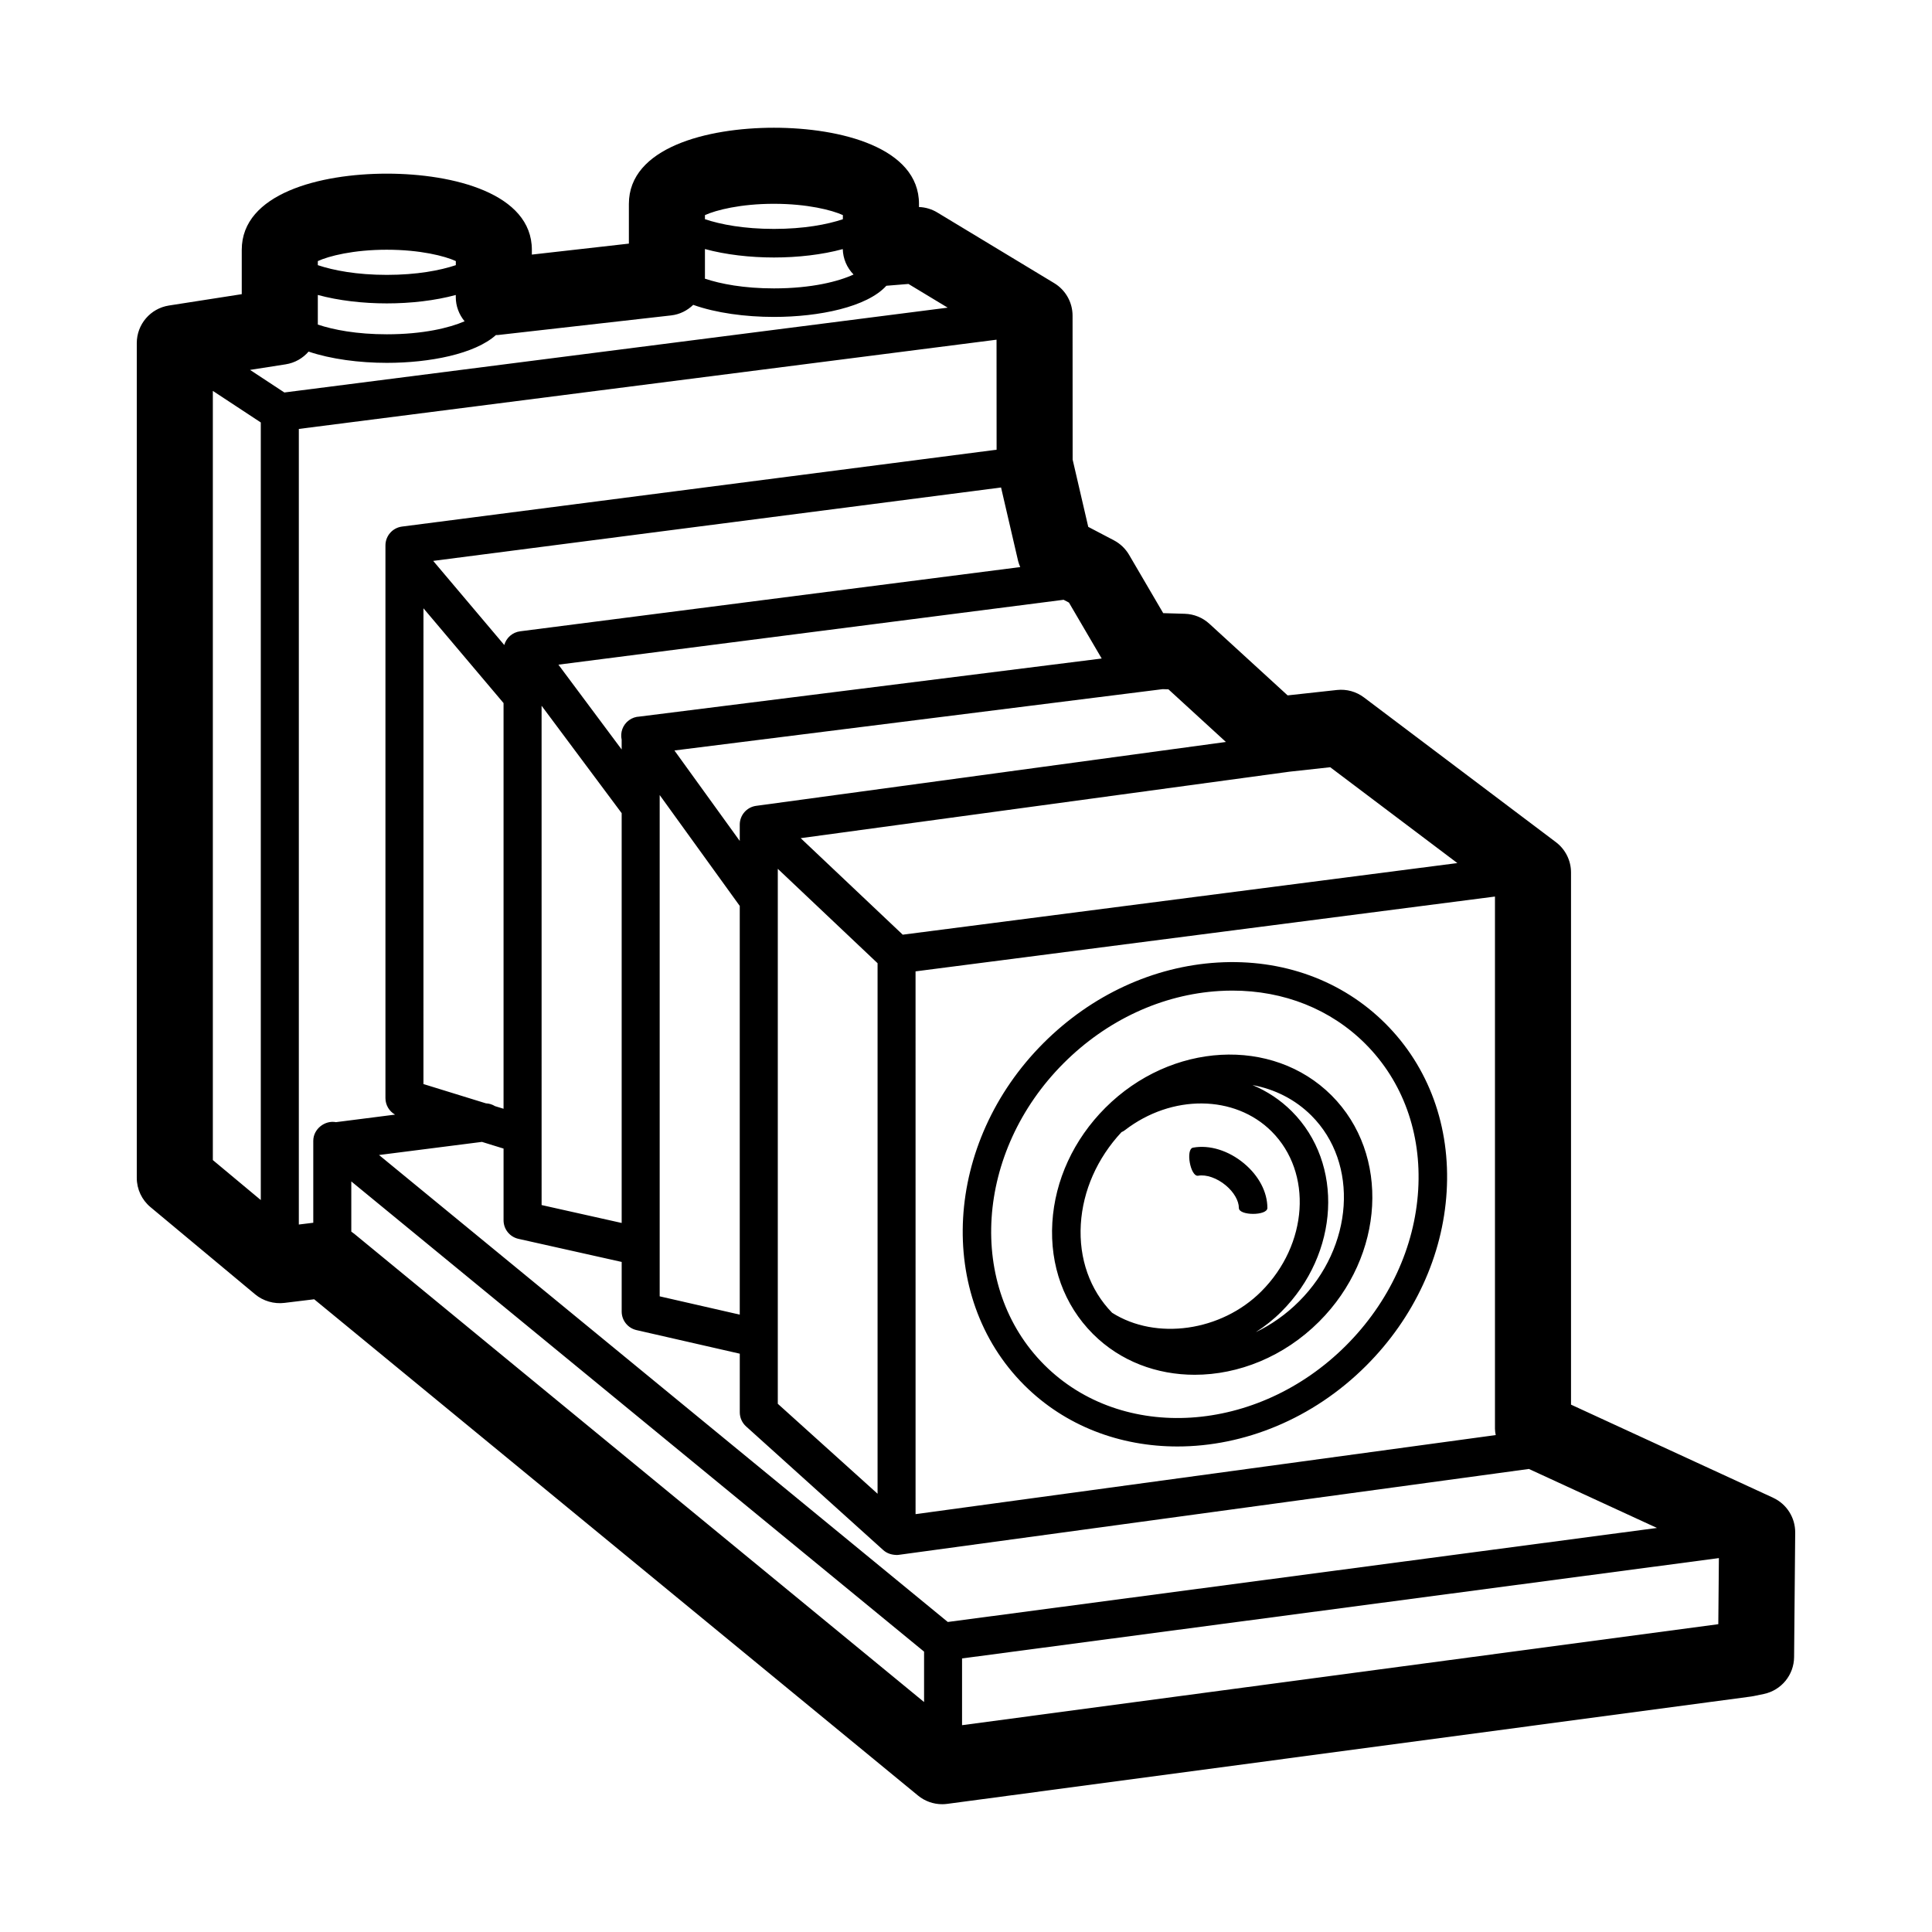
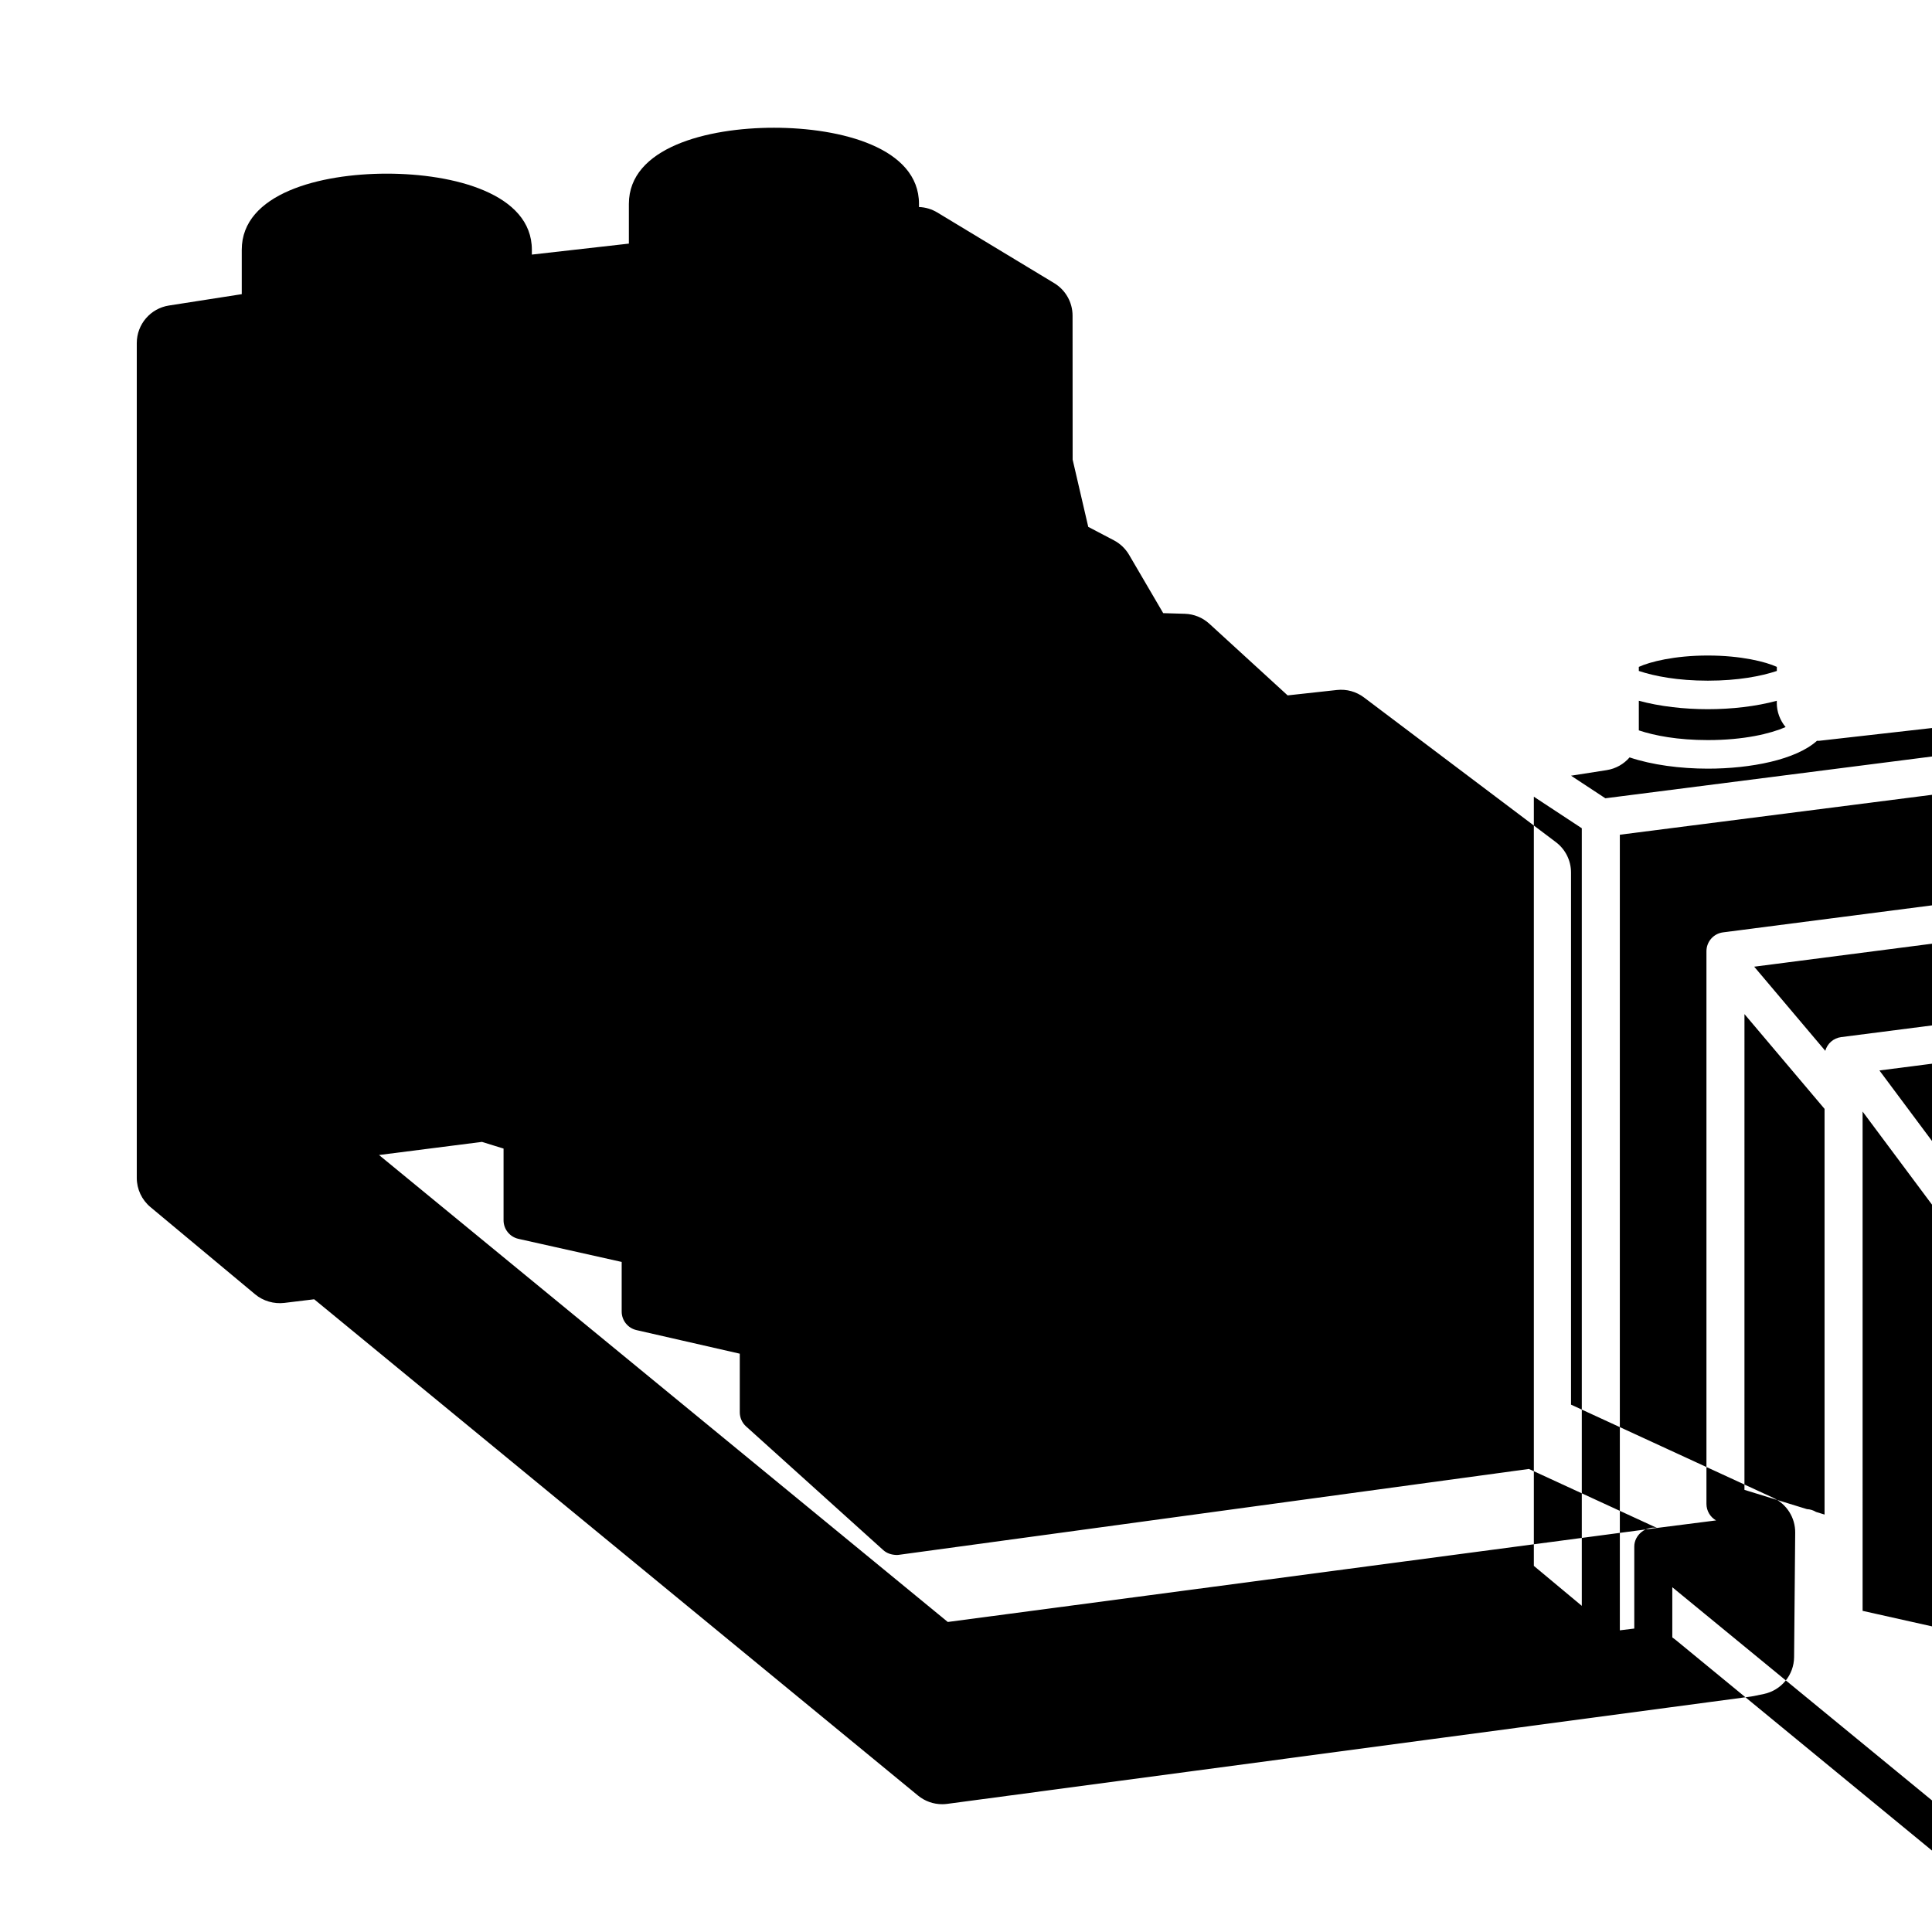
<svg xmlns="http://www.w3.org/2000/svg" fill="#000000" width="800px" height="800px" version="1.1" viewBox="144 144 512 512">
-   <path d="m613.88 540.91-53.543-24.668v-141.02c0-3.164-1.484-6.141-4.012-8.047l-50.855-38.344c-2.051-1.547-4.594-2.258-7.164-1.977l-13.07 1.43-20.742-18.984c-1.785-1.633-4.09-2.57-6.504-2.641l-5.727-0.172-9.047-15.461c-0.953-1.629-2.344-2.957-4.016-3.836l-6.801-3.566-4.137-17.824-0.02-38.148c0-3.527-1.848-6.797-4.867-8.621l-30.984-18.723c-1.473-0.891-3.144-1.387-4.852-1.445l0.004-0.828c0-14.898-20.707-20.184-38.441-20.184-17.734 0-38.441 5.285-38.441 20.184v10.523l-25.711 2.91v-1.266c0-14.898-20.707-20.184-38.441-20.184-17.734 0-38.441 5.285-38.441 20.184v11.754l-19.297 3.008c-4.906 0.766-8.523 4.988-8.523 9.957v221.23c0 2.992 1.328 5.824 3.629 7.742l27.75 23.125c2.121 1.77 4.992 2.594 7.738 2.262l7.898-0.961 160.02 131.52c1.812 1.492 4.082 2.293 6.398 2.293 0.441 0 0.887-0.031 1.336-0.09l213-28.445c0.242-0.031 0.484-0.074 0.727-0.121l2.691-0.559c4.641-0.969 7.977-5.039 8.02-9.773l0.293-32.988c0.031-3.965-2.258-7.582-5.863-9.238zm-30.766 8.012-187.94 24.918-150.73-123.75 27.277-3.477 5.727 1.77v19.004c0 2.359 1.637 4.402 3.941 4.918l27.363 6.121v13.148c0 2.348 1.629 4.387 3.914 4.914l27.383 6.254v15.523c0 1.426 0.605 2.785 1.664 3.742l36.352 32.781c0.988 0.887 2.195 1.246 3.461 1.293 0.258 0.02 0.508-0.012 0.766-0.047l166.88-22.746zm-350.08-107.54c-2.957-0.559-6.012 1.828-6.012 4.941v21.719l-3.828 0.469v-210.84l184.9-23.648 0.016 29.156-157.57 20.367c-2.516 0.324-4.394 2.465-4.394 4.996v146.46c0 1.84 0.996 3.5 2.551 4.383zm194.25-137.69 8.676 14.82-122.53 15.391c-0.945 0.039-1.891 0.352-2.715 0.945-1.684 1.215-2.394 3.281-1.969 5.184v2.59l-16.758-22.48 133.88-17.195zm-108.46 51 21.219 29.387v108.31l-21.219-4.848zm-10.074 4.805v108.6l-21.219-4.746-0.004-132.32zm-26.906-48.195c-2.047 0.262-3.672 1.727-4.207 3.633l-18.836-22.293 150.49-19.453 4.523 19.492c0.133 0.555 0.344 1.078 0.559 1.598zm-4.398 19.02v107.51l-2.262-0.695c-0.715-0.438-1.535-0.707-2.414-0.742l-16.551-5.109 0.004-126.08zm208.24 18.188 10.836-1.188 33.691 25.402-146.98 18.977-27.043-25.578zm54.699 175.8-153.75 20.953-0.004-143.84 153.55-19.828v141.04c0 0.562 0.094 1.121 0.203 1.676zm-163.82-125.05v140.6l-26.441-23.844v-141.77zm92.312-58.633-124.44 16.922c-1.047 0.133-2.062 0.594-2.867 1.379-0.07 0.07-0.141 0.141-0.207 0.211l-0.004 0.004c-0.883 0.969-1.32 2.195-1.316 3.414v4.301l-17.312-23.973 129.39-16.254 1.527 0.047zm-138.06-123.06v-7.57c5.492 1.5 11.98 2.238 18.289 2.238 6.289 0 12.758-0.73 18.238-2.223 0.066 2.535 1.09 4.926 2.856 6.734-3.93 1.824-11.078 3.68-21.094 3.68-7.981 0-14.137-1.184-18.312-2.586-0.004-0.094 0.023-0.184 0.023-0.273zm18.289-19.559c8.836 0 15.359 1.668 18.27 2.996l-0.012 1.098c-4.176 1.395-10.316 2.562-18.258 2.562-7.965 0-14.113-1.176-18.289-2.574v-1.082c2.894-1.324 9.426-3 18.289-3zm-120.88 24.156c5.492 1.5 11.98 2.238 18.289 2.238 6.301 0 12.781-0.734 18.273-2.231v0.578c0 2.359 0.855 4.602 2.336 6.394-4.031 1.75-11.023 3.449-20.609 3.449-7.965 0-14.113-1.18-18.289-2.574zm18.289-11.984c8.855 0 15.387 1.672 18.285 3.008v1.082c-4.176 1.395-10.324 2.574-18.285 2.574-7.965 0-14.113-1.18-18.289-2.574v-1.078c2.891-1.336 9.426-3.012 18.289-3.012zm-26.812 30.371c2.438-0.383 4.559-1.617 6.074-3.375 5.945 2.004 13.461 2.984 20.738 2.984 11.367 0 23.34-2.352 28.918-7.375 0.188-0.012 0.371 0.02 0.562-0.004l45.871-5.195c2.289-0.262 4.297-1.301 5.844-2.797 6.039 2.16 13.844 3.199 21.387 3.199 12.012 0 24.695-2.629 29.797-8.258l5.859-0.48 10.395 6.281-175.79 22.48-9.094-5.984zm-19.297 210.88v-203.84l12.707 8.363v206.07zm37.598 19.637-0.906-0.68v-13.297l151.79 124.61v13.359zm160.95 130.12v-17.688l200.57-26.59-0.156 17.512zm73.359-137.06c0-1.914-1.328-4.219-3.473-6-2.316-1.934-5.18-2.934-7.316-2.551-2.035 0.367-3.406-7.059-1.355-7.438 4.367-0.801 9.418 0.766 13.512 4.18 3.93 3.281 6.188 7.582 6.188 11.805 0.004 2.09-7.555 2.09-7.555 0.004zm-5.621-65.047c-17.035 1.023-33.422 8.602-46.152 21.328-26.406 26.398-28.703 67.062-5.129 90.641 10.918 10.918 25.488 16.281 40.617 16.281 17.547 0 35.848-7.231 50.023-21.41 12.73-12.73 20.305-29.121 21.328-46.152 1.031-17.207-4.719-33.004-16.203-44.488s-27.316-17.227-44.484-16.199zm53.145 60.234c-0.91 15.184-7.707 29.84-19.129 41.262-23.453 23.461-59.32 25.754-79.953 5.129-20.633-20.633-18.328-56.496 5.129-79.953 11.422-11.422 26.078-18.219 41.262-19.129 1.16-0.07 2.312-0.105 3.457-0.105 13.66 0 26.066 4.941 35.23 14.105 9.93 9.934 14.902 23.672 14.004 38.691zm-82.906-21.742c-8.387 8.383-13.375 19.191-14.051 30.426-0.684 11.375 3.117 21.836 10.707 29.457 0.035 0.039 0.074 0.074 0.109 0.109 7.246 7.215 16.898 10.766 26.91 10.766 11.582 0 23.641-4.758 32.98-14.098 17.434-17.434 18.902-44.32 3.281-59.941-15.629-15.625-42.504-14.148-59.938 3.281zm1.789 54.324c-5.894-6.055-8.836-14.363-8.293-23.441 0.535-8.914 4.352-17.527 10.785-24.434 0.316-0.125 0.621-0.297 0.902-0.52 12.402-9.562 29.113-9.418 38.879 0.344 10.934 10.934 9.691 29.957-2.754 42.406-10.59 10.586-27.863 13.031-39.52 5.644zm49.531-3.004c-3.465 3.465-7.371 6.191-11.477 8.152 2.445-1.551 4.731-3.371 6.805-5.445 15.402-15.395 16.637-39.215 2.754-53.098-3.031-3.031-6.57-5.352-10.41-6.949 5.848 1.074 11.273 3.754 15.609 8.082 12.672 12.676 11.203 34.773-3.281 49.258z" />
+   <path d="m613.88 540.91-53.543-24.668v-141.02c0-3.164-1.484-6.141-4.012-8.047l-50.855-38.344c-2.051-1.547-4.594-2.258-7.164-1.977l-13.07 1.43-20.742-18.984c-1.785-1.633-4.09-2.57-6.504-2.641l-5.727-0.172-9.047-15.461c-0.953-1.629-2.344-2.957-4.016-3.836l-6.801-3.566-4.137-17.824-0.02-38.148c0-3.527-1.848-6.797-4.867-8.621l-30.984-18.723c-1.473-0.891-3.144-1.387-4.852-1.445l0.004-0.828c0-14.898-20.707-20.184-38.441-20.184-17.734 0-38.441 5.285-38.441 20.184v10.523l-25.711 2.91v-1.266c0-14.898-20.707-20.184-38.441-20.184-17.734 0-38.441 5.285-38.441 20.184v11.754l-19.297 3.008c-4.906 0.766-8.523 4.988-8.523 9.957v221.23c0 2.992 1.328 5.824 3.629 7.742l27.75 23.125c2.121 1.77 4.992 2.594 7.738 2.262l7.898-0.961 160.02 131.52c1.812 1.492 4.082 2.293 6.398 2.293 0.441 0 0.887-0.031 1.336-0.09l213-28.445c0.242-0.031 0.484-0.074 0.727-0.121l2.691-0.559c4.641-0.969 7.977-5.039 8.02-9.773l0.293-32.988c0.031-3.965-2.258-7.582-5.863-9.238zm-30.766 8.012-187.94 24.918-150.73-123.75 27.277-3.477 5.727 1.77v19.004c0 2.359 1.637 4.402 3.941 4.918l27.363 6.121v13.148c0 2.348 1.629 4.387 3.914 4.914l27.383 6.254v15.523c0 1.426 0.605 2.785 1.664 3.742l36.352 32.781c0.988 0.887 2.195 1.246 3.461 1.293 0.258 0.02 0.508-0.012 0.766-0.047l166.88-22.746zc-2.957-0.559-6.012 1.828-6.012 4.941v21.719l-3.828 0.469v-210.84l184.9-23.648 0.016 29.156-157.57 20.367c-2.516 0.324-4.394 2.465-4.394 4.996v146.46c0 1.84 0.996 3.5 2.551 4.383zm194.25-137.69 8.676 14.82-122.53 15.391c-0.945 0.039-1.891 0.352-2.715 0.945-1.684 1.215-2.394 3.281-1.969 5.184v2.59l-16.758-22.48 133.88-17.195zm-108.46 51 21.219 29.387v108.31l-21.219-4.848zm-10.074 4.805v108.6l-21.219-4.746-0.004-132.32zm-26.906-48.195c-2.047 0.262-3.672 1.727-4.207 3.633l-18.836-22.293 150.49-19.453 4.523 19.492c0.133 0.555 0.344 1.078 0.559 1.598zm-4.398 19.02v107.51l-2.262-0.695c-0.715-0.438-1.535-0.707-2.414-0.742l-16.551-5.109 0.004-126.08zm208.24 18.188 10.836-1.188 33.691 25.402-146.98 18.977-27.043-25.578zm54.699 175.8-153.75 20.953-0.004-143.84 153.55-19.828v141.04c0 0.562 0.094 1.121 0.203 1.676zm-163.82-125.05v140.6l-26.441-23.844v-141.77zm92.312-58.633-124.44 16.922c-1.047 0.133-2.062 0.594-2.867 1.379-0.07 0.07-0.141 0.141-0.207 0.211l-0.004 0.004c-0.883 0.969-1.32 2.195-1.316 3.414v4.301l-17.312-23.973 129.39-16.254 1.527 0.047zm-138.06-123.06v-7.57c5.492 1.5 11.98 2.238 18.289 2.238 6.289 0 12.758-0.73 18.238-2.223 0.066 2.535 1.09 4.926 2.856 6.734-3.93 1.824-11.078 3.68-21.094 3.68-7.981 0-14.137-1.184-18.312-2.586-0.004-0.094 0.023-0.184 0.023-0.273zm18.289-19.559c8.836 0 15.359 1.668 18.27 2.996l-0.012 1.098c-4.176 1.395-10.316 2.562-18.258 2.562-7.965 0-14.113-1.176-18.289-2.574v-1.082c2.894-1.324 9.426-3 18.289-3zm-120.88 24.156c5.492 1.5 11.98 2.238 18.289 2.238 6.301 0 12.781-0.734 18.273-2.231v0.578c0 2.359 0.855 4.602 2.336 6.394-4.031 1.75-11.023 3.449-20.609 3.449-7.965 0-14.113-1.18-18.289-2.574zm18.289-11.984c8.855 0 15.387 1.672 18.285 3.008v1.082c-4.176 1.395-10.324 2.574-18.285 2.574-7.965 0-14.113-1.18-18.289-2.574v-1.078c2.891-1.336 9.426-3.012 18.289-3.012zm-26.812 30.371c2.438-0.383 4.559-1.617 6.074-3.375 5.945 2.004 13.461 2.984 20.738 2.984 11.367 0 23.34-2.352 28.918-7.375 0.188-0.012 0.371 0.02 0.562-0.004l45.871-5.195c2.289-0.262 4.297-1.301 5.844-2.797 6.039 2.16 13.844 3.199 21.387 3.199 12.012 0 24.695-2.629 29.797-8.258l5.859-0.48 10.395 6.281-175.79 22.48-9.094-5.984zm-19.297 210.88v-203.84l12.707 8.363v206.07zm37.598 19.637-0.906-0.68v-13.297l151.79 124.61v13.359zm160.95 130.12v-17.688l200.57-26.59-0.156 17.512zm73.359-137.06c0-1.914-1.328-4.219-3.473-6-2.316-1.934-5.18-2.934-7.316-2.551-2.035 0.367-3.406-7.059-1.355-7.438 4.367-0.801 9.418 0.766 13.512 4.18 3.93 3.281 6.188 7.582 6.188 11.805 0.004 2.09-7.555 2.09-7.555 0.004zm-5.621-65.047c-17.035 1.023-33.422 8.602-46.152 21.328-26.406 26.398-28.703 67.062-5.129 90.641 10.918 10.918 25.488 16.281 40.617 16.281 17.547 0 35.848-7.231 50.023-21.41 12.73-12.73 20.305-29.121 21.328-46.152 1.031-17.207-4.719-33.004-16.203-44.488s-27.316-17.227-44.484-16.199zm53.145 60.234c-0.91 15.184-7.707 29.84-19.129 41.262-23.453 23.461-59.32 25.754-79.953 5.129-20.633-20.633-18.328-56.496 5.129-79.953 11.422-11.422 26.078-18.219 41.262-19.129 1.16-0.07 2.312-0.105 3.457-0.105 13.66 0 26.066 4.941 35.23 14.105 9.93 9.934 14.902 23.672 14.004 38.691zm-82.906-21.742c-8.387 8.383-13.375 19.191-14.051 30.426-0.684 11.375 3.117 21.836 10.707 29.457 0.035 0.039 0.074 0.074 0.109 0.109 7.246 7.215 16.898 10.766 26.91 10.766 11.582 0 23.641-4.758 32.98-14.098 17.434-17.434 18.902-44.32 3.281-59.941-15.629-15.625-42.504-14.148-59.938 3.281zm1.789 54.324c-5.894-6.055-8.836-14.363-8.293-23.441 0.535-8.914 4.352-17.527 10.785-24.434 0.316-0.125 0.621-0.297 0.902-0.52 12.402-9.562 29.113-9.418 38.879 0.344 10.934 10.934 9.691 29.957-2.754 42.406-10.59 10.586-27.863 13.031-39.52 5.644zm49.531-3.004c-3.465 3.465-7.371 6.191-11.477 8.152 2.445-1.551 4.731-3.371 6.805-5.445 15.402-15.395 16.637-39.215 2.754-53.098-3.031-3.031-6.57-5.352-10.41-6.949 5.848 1.074 11.273 3.754 15.609 8.082 12.672 12.676 11.203 34.773-3.281 49.258z" />
</svg>